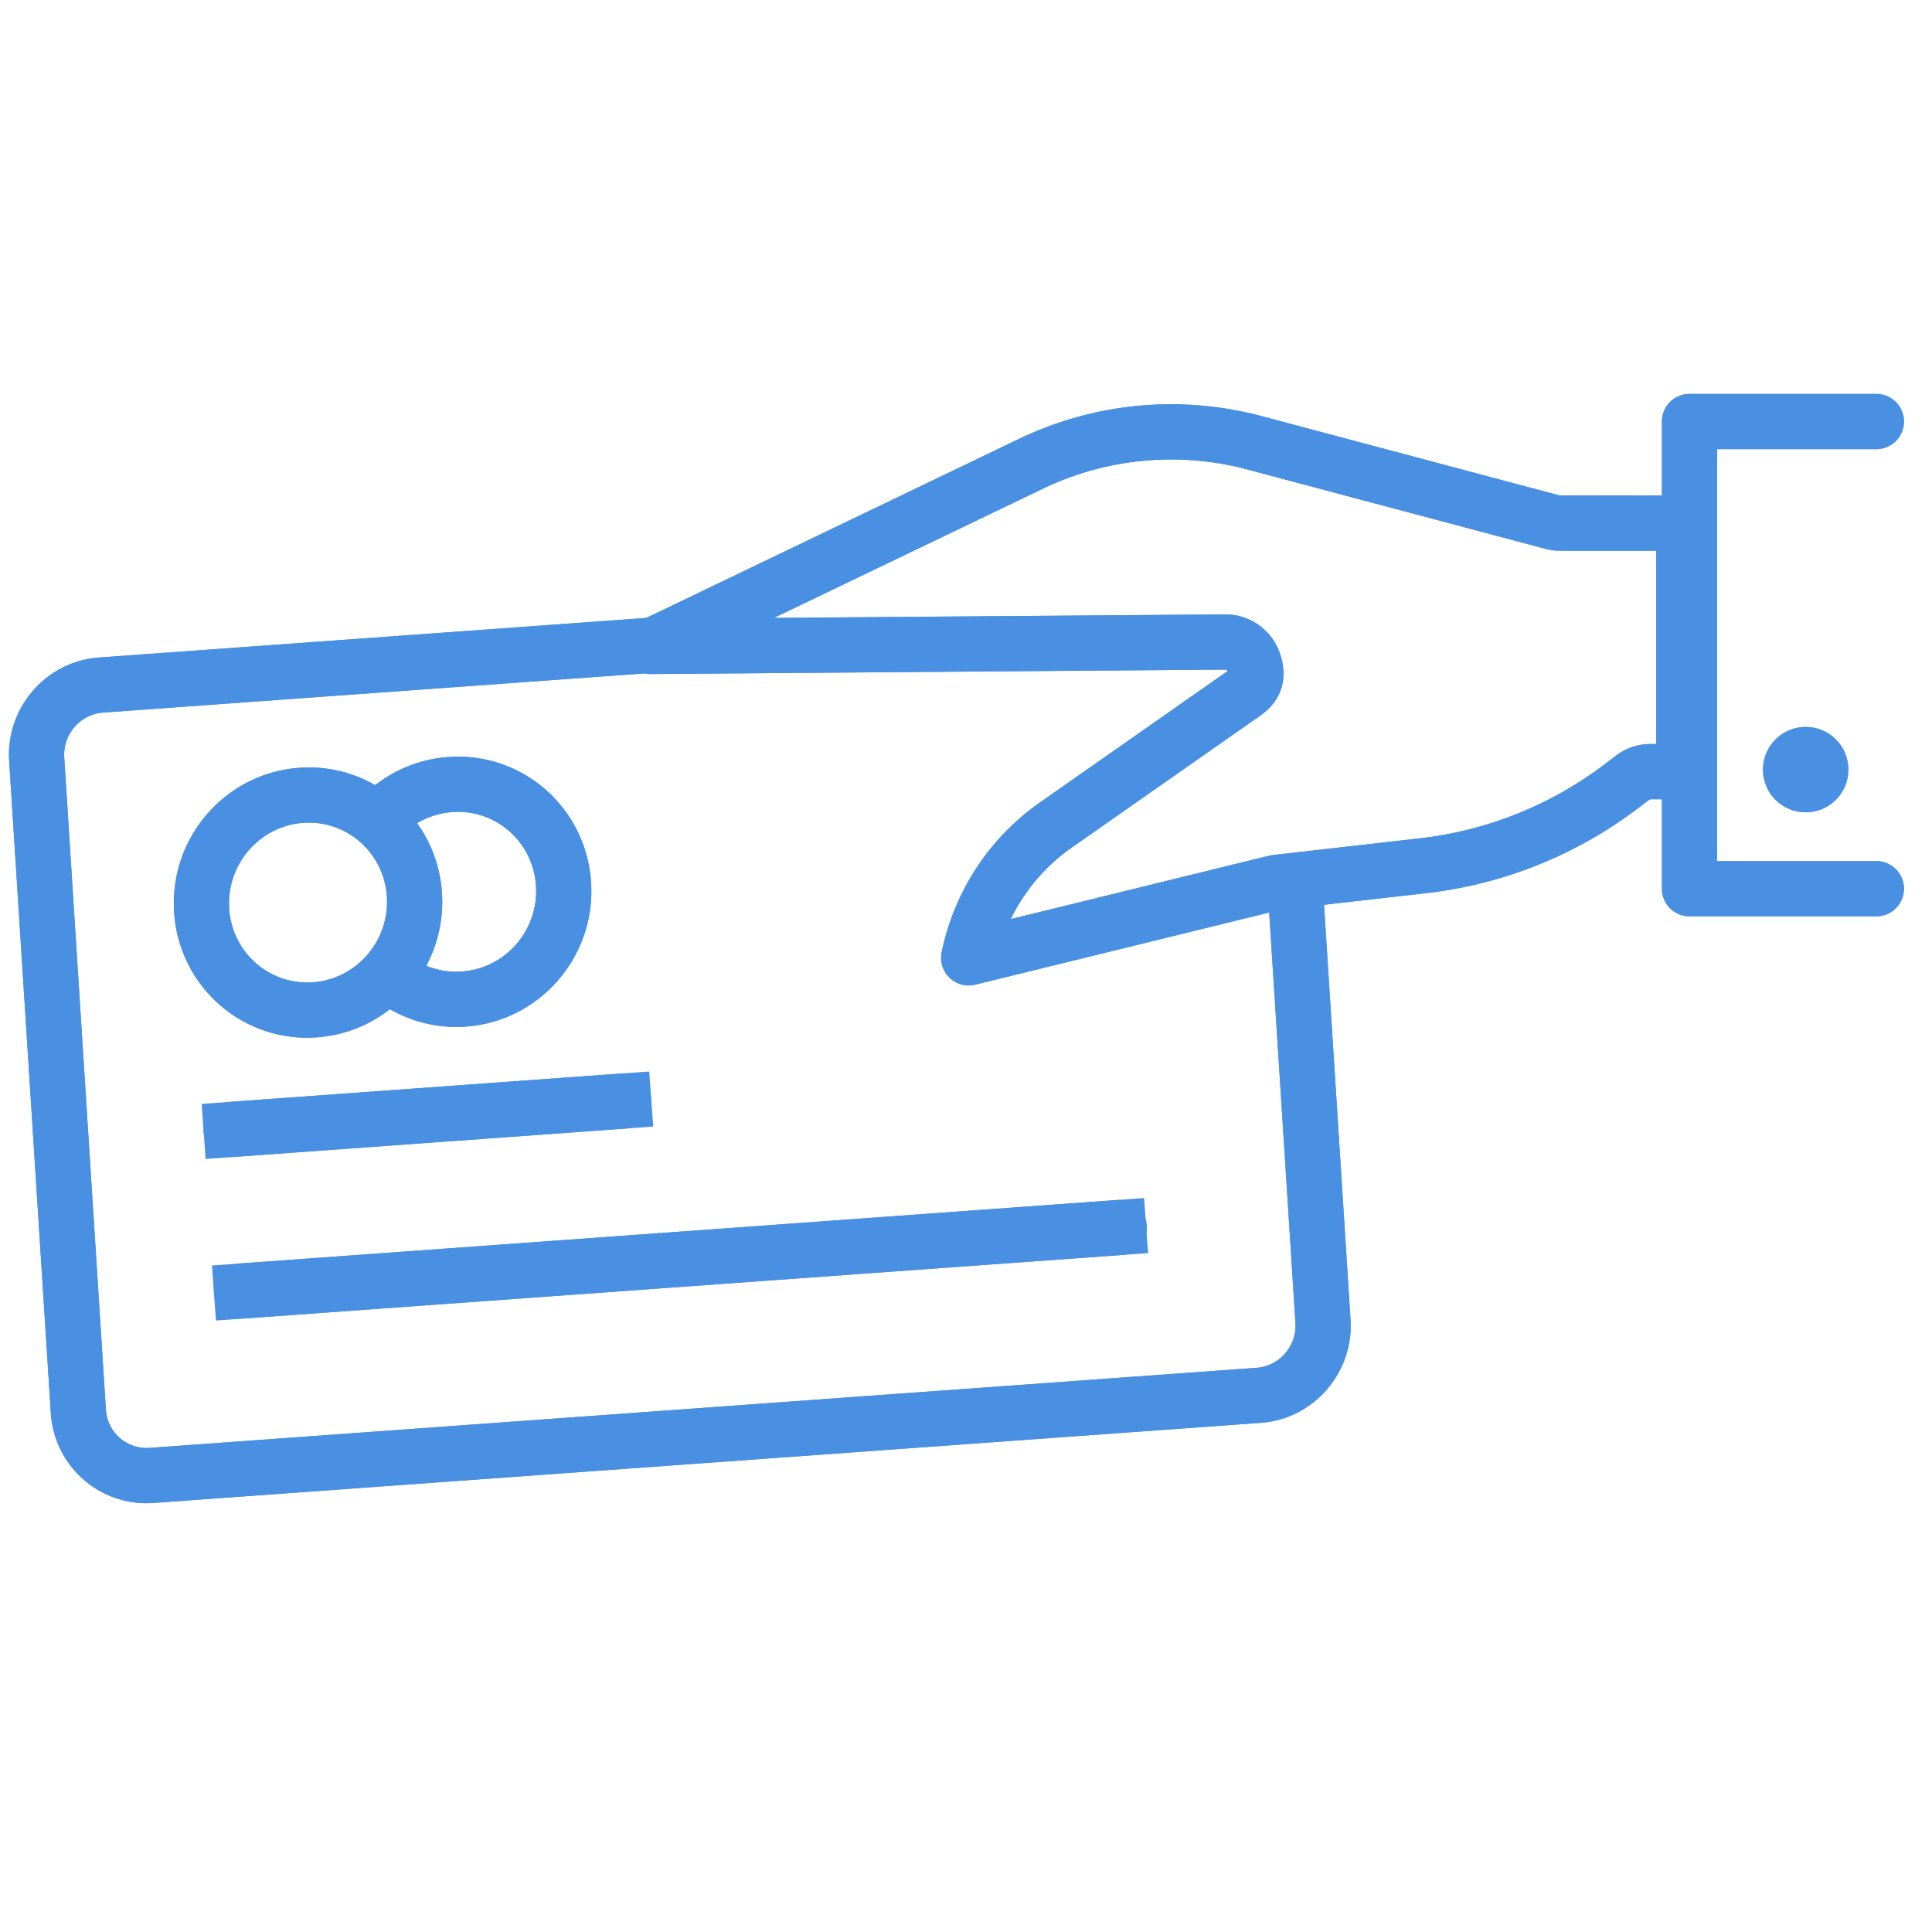
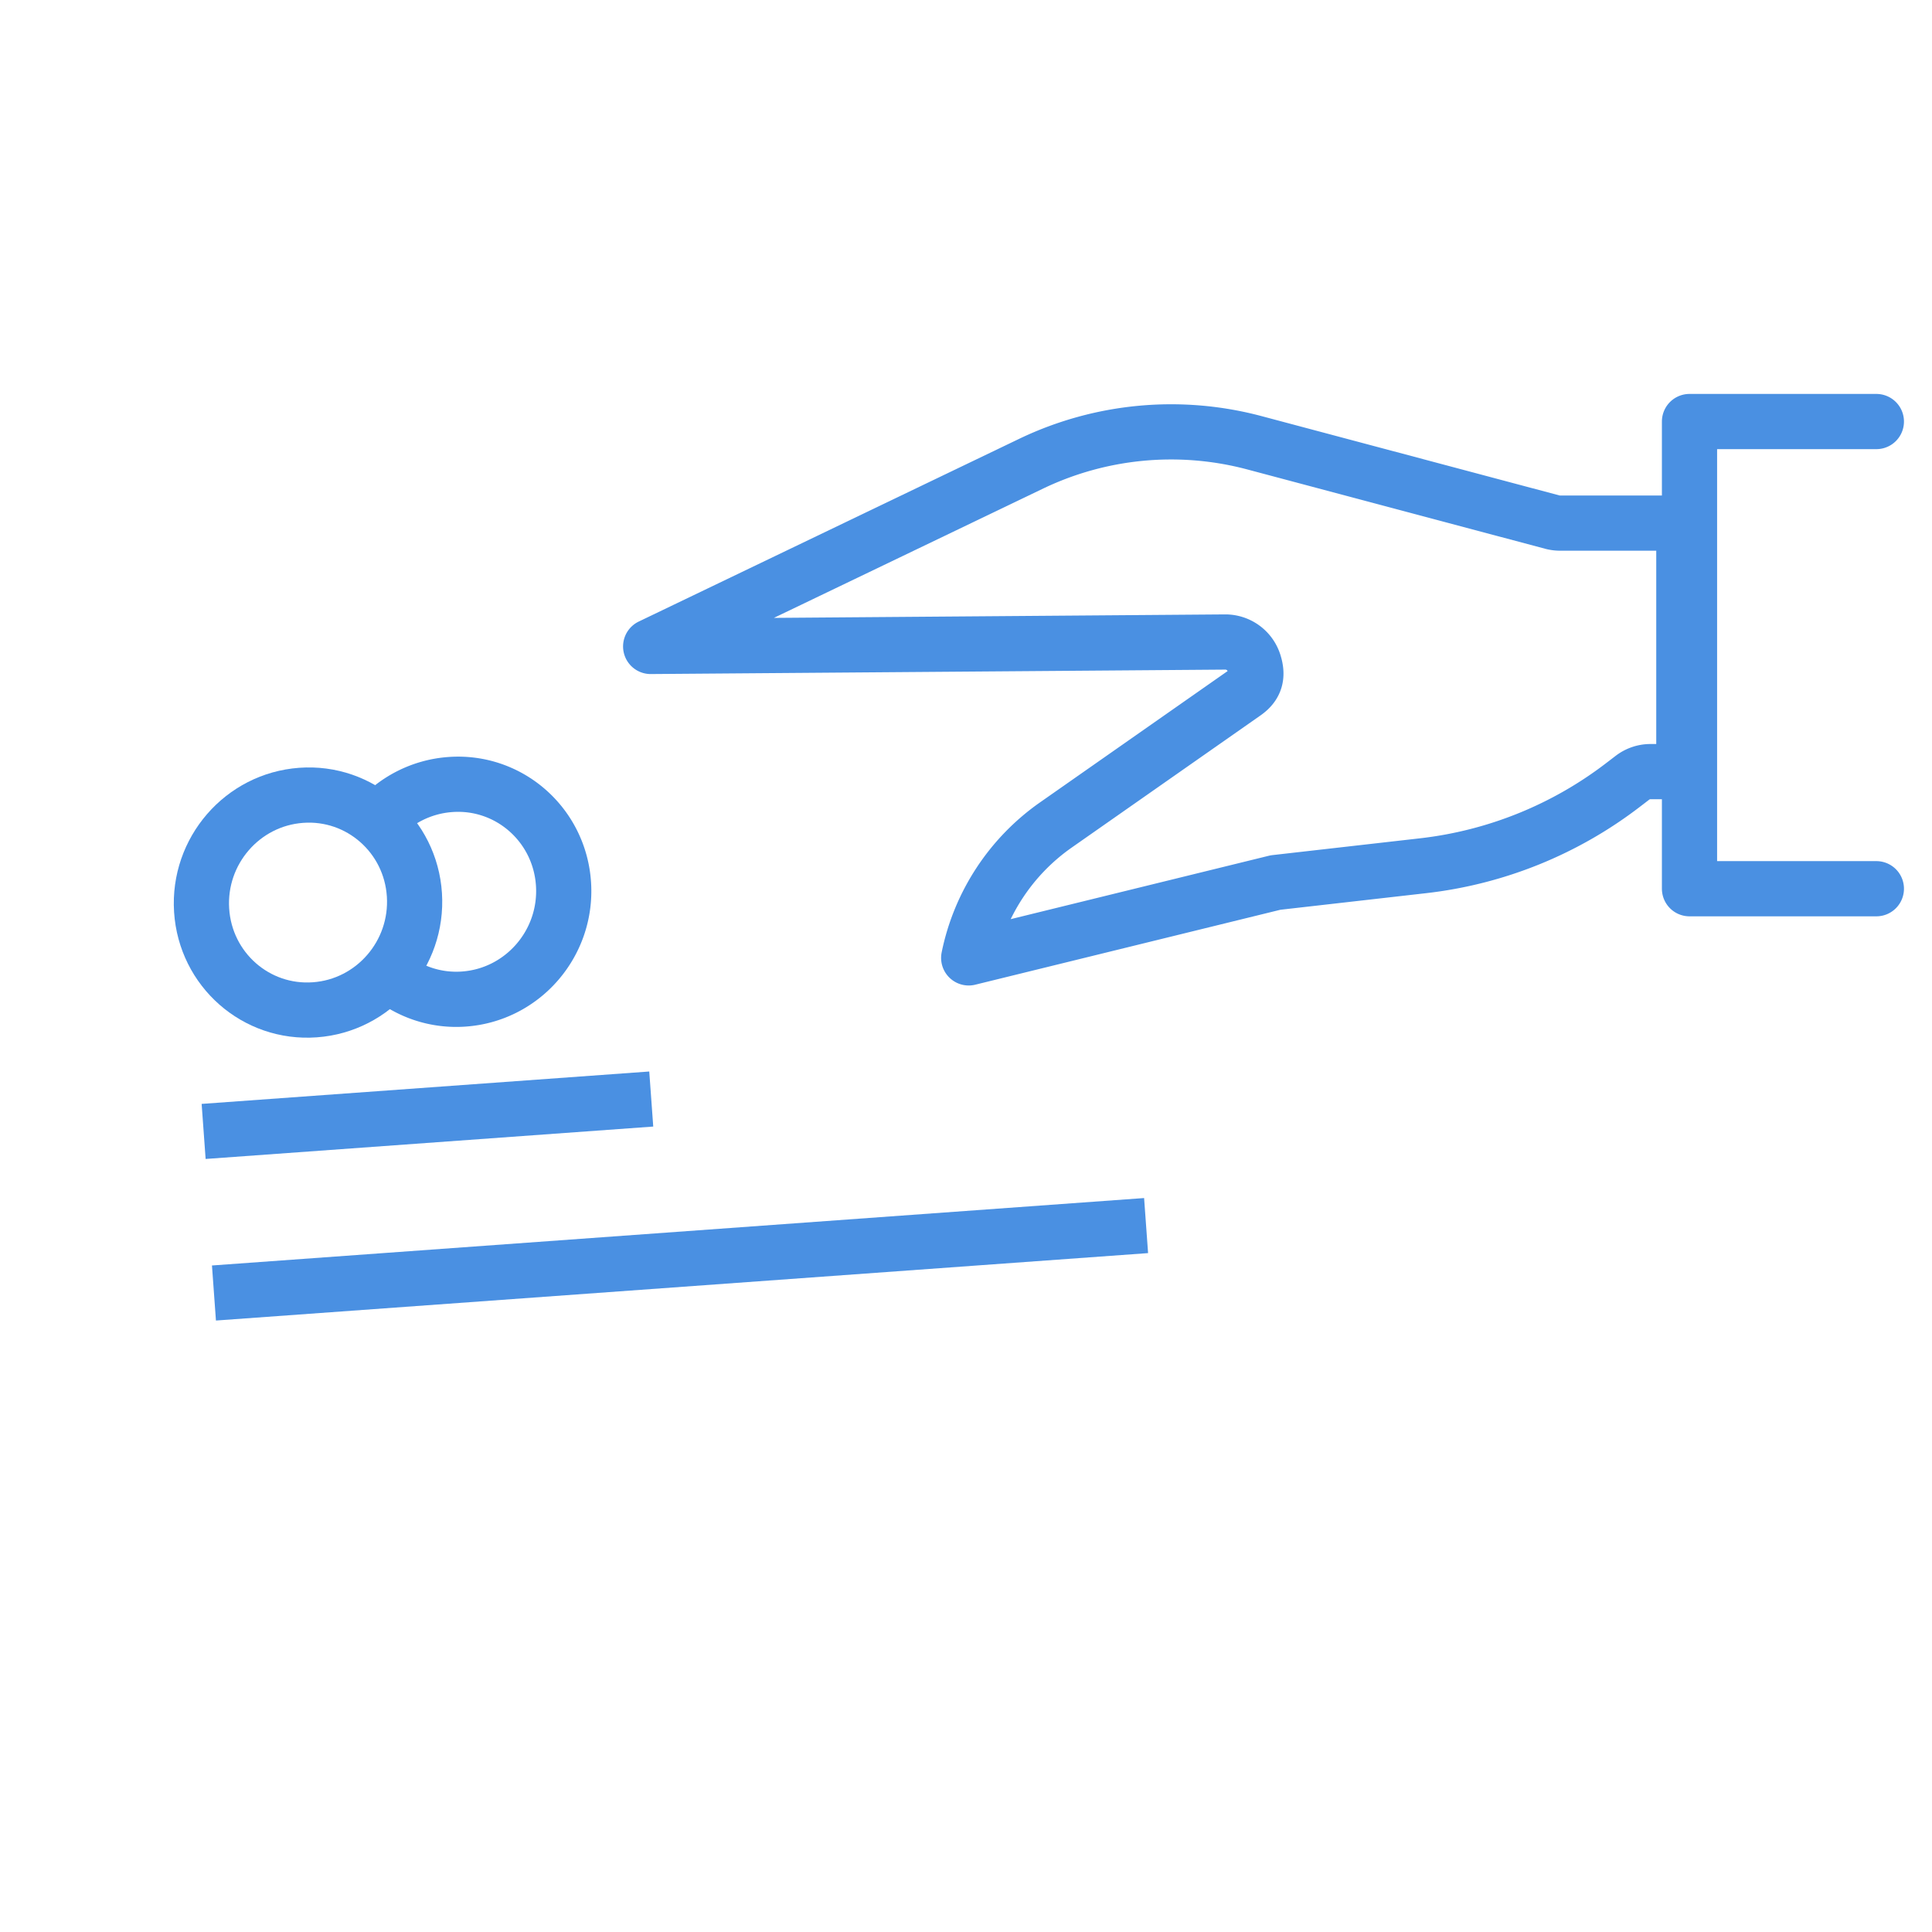
<svg xmlns="http://www.w3.org/2000/svg" width="70" height="70">
  <g fill="none" fill-rule="evenodd">
-     <path d="M0 0h70v70H0z" />
    <g transform="translate(1 15)">
-       <path d="M45.862 16.092l.724 11.33.348 5.45c.087 1.377-.959 2.584-2.324 2.683L4.482 38.458a2.48 2.48 0 0 1-2.643-2.323L.33 12.505c-.087-1.377.959-2.584 2.324-2.684l1.818-.131 21.294-1.54" stroke="#4A90E2" stroke-width="2" />
      <path d="M14.015 17.422c.137 2.147-1.478 4.012-3.607 4.165-2.13.155-3.966-1.46-4.103-3.607-.137-2.147 1.477-4.01 3.607-4.164 2.128-.155 3.966 1.46 4.103 3.606z" stroke="#4A90E2" stroke-width="2" />
      <path d="M12.66 14.76a3.869 3.869 0 0 1 2.655-1.335c2.128-.156 3.965 1.46 4.102 3.607.138 2.146-1.477 4.011-3.607 4.165a3.804 3.804 0 0 1-2.772-.919m-6.286 11.57l33.773-2.443M6.378 25.994l16.218-1.174" stroke="#4A90E2" stroke-width="2" />
      <path d="M60.009 12.957H58.8c-.24 0-.47.08-.66.227l-.303.232a14.625 14.625 0 0 1-7.29 2.953l-5.332.607-11.117 2.73a7.771 7.771 0 0 1 3.153-4.812L44.1 10.1c.391-.275.482-.609.34-1.065a1.091 1.091 0 0 0-1.042-.774l-20.823.161L36.383 1.79a11.727 11.727 0 0 1 8.057-.75l10.804 2.877c.091.024.185.036.28.036h4.485v9.004zm6.975 4.243h-6.77V.273h6.77" stroke="#4A90E2" stroke-width="2" stroke-linecap="round" stroke-linejoin="round" />
-       <circle fill="#4A90E2" cx="64.423" cy="12.885" r="1.546" />
    </g>
-     <path d="M60.214 17.953v-2.68a1 1 0 0 1 1-1h6.77a1 1 0 1 1 0 2h-5.77V31.2h5.77a1 1 0 1 1 0 2h-6.77a1 1 0 0 1-1-1v-3.243h-.413c-.011 0-.129.084-.353.25a15.624 15.624 0 0 1-7.786 3.155l-3.69.42.612 9.576.348 5.451c.122 1.922-1.335 3.604-3.25 3.743L5.554 54.455c-1.921.14-3.59-1.327-3.713-3.256l-1.51-23.63c-.122-1.924 1.335-3.606 3.25-3.745l1.818-.132 18.018-1.303 13.535-6.501a12.725 12.725 0 0 1 8.745-.814L56.5 17.95l3.714.003zM23.35 24.4L5.544 25.687l-1.818.132a1.534 1.534 0 0 0-1.399 1.622l1.51 23.63a1.48 1.48 0 0 0 1.573 1.39l40.127-2.903c.817-.06 1.452-.792 1.399-1.622l-.348-5.45-.603-9.424-10.648 2.614a1 1 0 0 1-1.218-1.172 8.771 8.771 0 0 1 3.56-5.429l6.8-4.76c-.016-.034-.046-.054-.072-.054l-20.823.161c-.083 0-.161-.007-.235-.023zm-7.903 10.59c.4.169.84.243 1.292.21 1.58-.114 2.784-1.503 2.681-3.104-.102-1.594-1.46-2.788-3.033-2.673a2.85 2.85 0 0 0-1.273.404c.514.717.84 1.584.9 2.533a4.92 4.92 0 0 1-.567 2.63zm-1.319 1.575a4.846 4.846 0 0 1-2.647 1.02c-2.685.196-5.001-1.84-5.173-4.54-.172-2.693 1.854-5.033 4.532-5.226 1-.072 1.95.165 2.756.63a4.849 4.849 0 0 1 2.647-1.02c2.685-.197 5 1.84 5.173 4.54.173 2.692-1.854 5.033-4.534 5.226a4.806 4.806 0 0 1-2.754-.63zm-.11-4.078c-.102-1.593-1.46-2.787-3.033-2.673-1.58.114-2.783 1.503-2.681 3.104a2.84 2.84 0 0 0 3.033 2.673c1.58-.114 2.783-1.504 2.68-3.104zM7.752 46.848a1 1 0 0 1 .925-1.07l31.778-2.298a1 1 0 1 1 .144 1.994l-31.778 2.3a1 1 0 0 1-1.07-.926zm-.374-5.854a1 1 0 0 1 .925-1.07l14.224-1.029a1 1 0 0 1 .144 1.995L8.447 41.92a1 1 0 0 1-1.07-.926zm52.63-21.04h-3.485c-.18 0-.36-.024-.536-.07l-10.804-2.877a10.725 10.725 0 0 0-7.367.685l-9.777 4.696 16.36-.127c.918 0 1.725.6 1.995 1.475.273.87.032 1.654-.72 2.184l-6.849 4.794a6.747 6.747 0 0 0-2.203 2.587l9.356-2.296.125-.023 5.333-.607a13.628 13.628 0 0 0 6.794-2.753l.298-.229a2.076 2.076 0 0 1 1.273-.436h.208v-7.004zm5.415 9.477a1.546 1.546 0 1 1 0-3.093 1.546 1.546 0 0 1 0 3.093z" fill="#4A90E2" fill-rule="nonzero" />
  </g>
</svg>